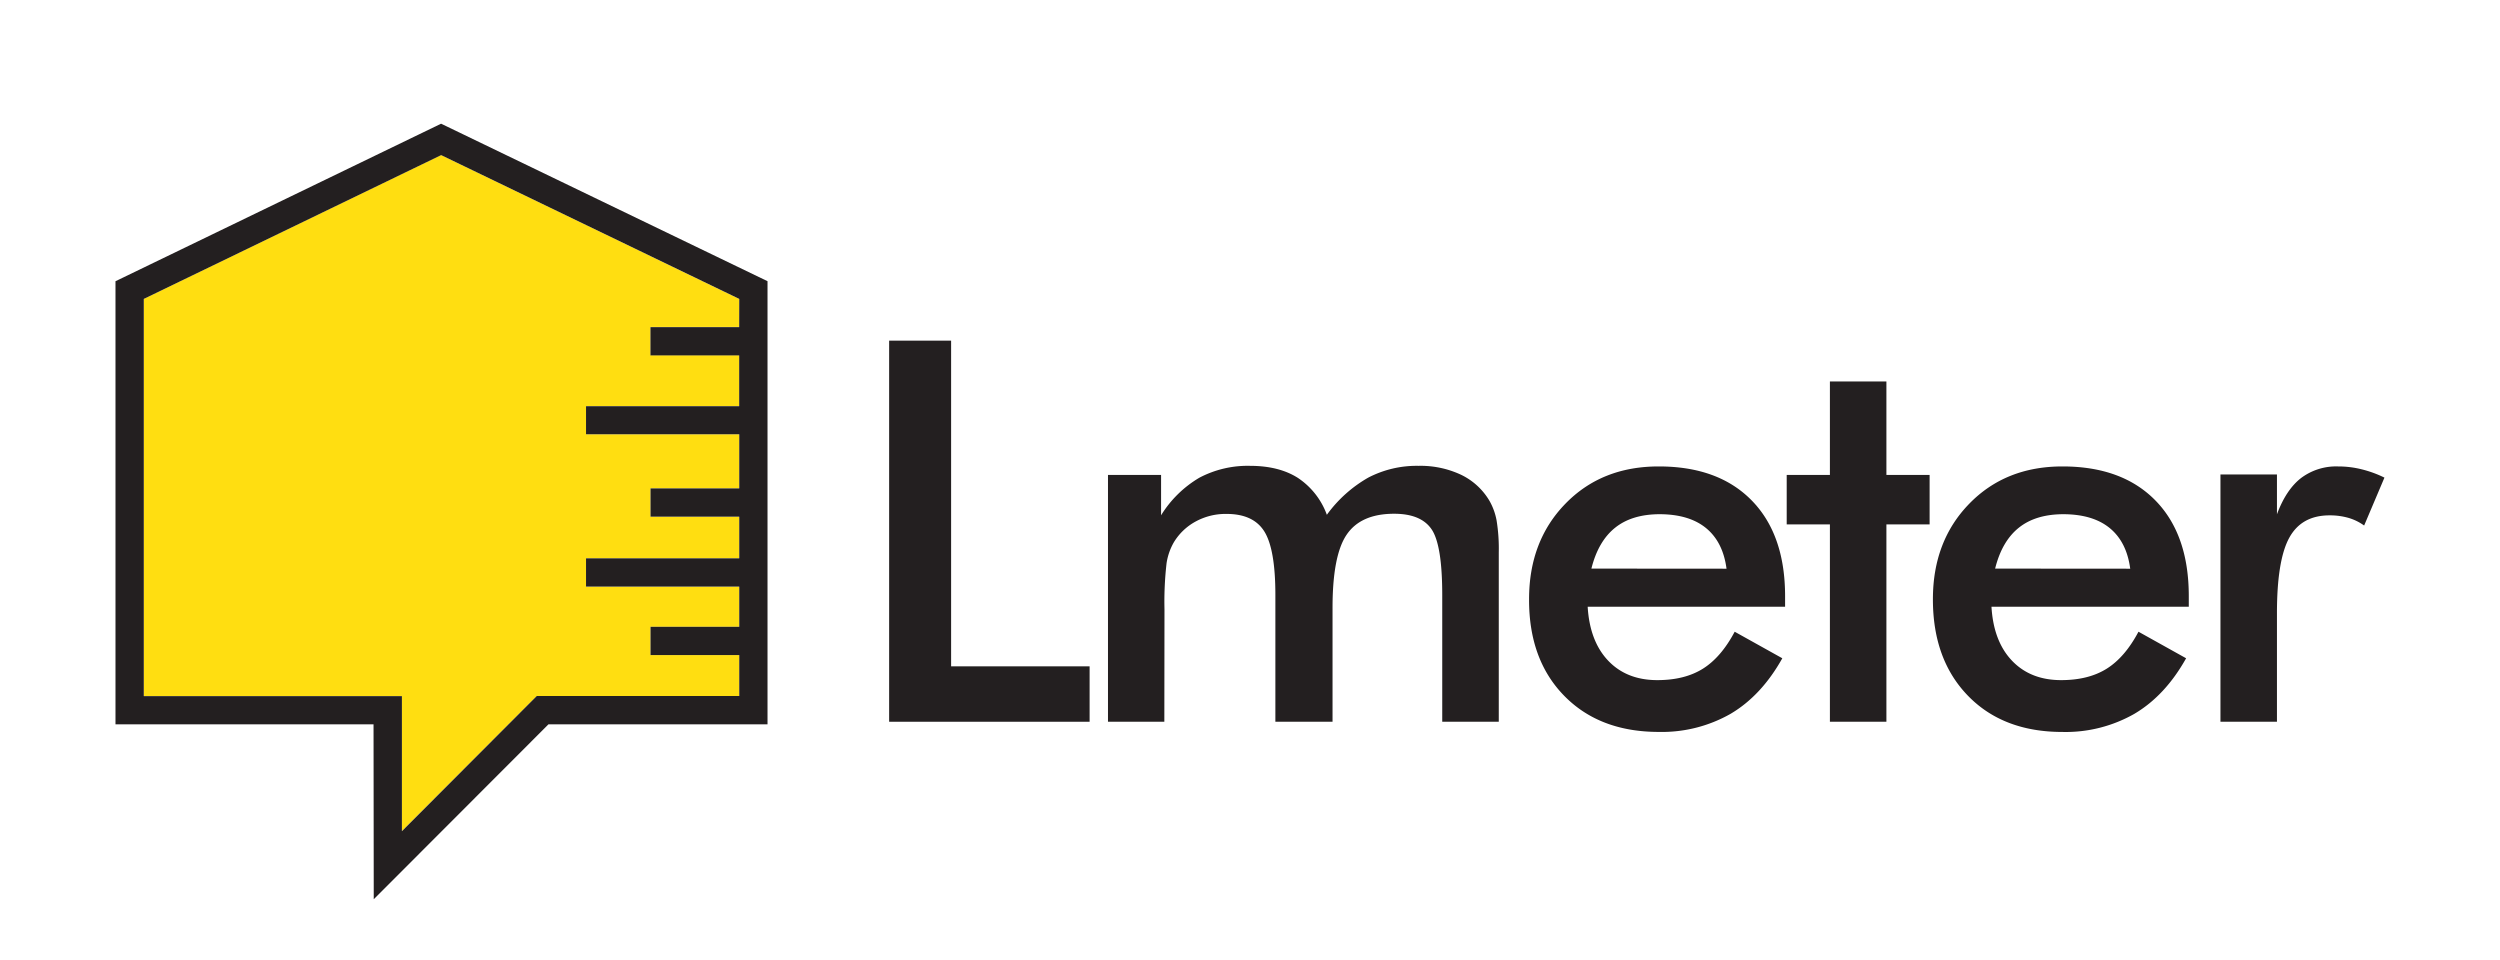
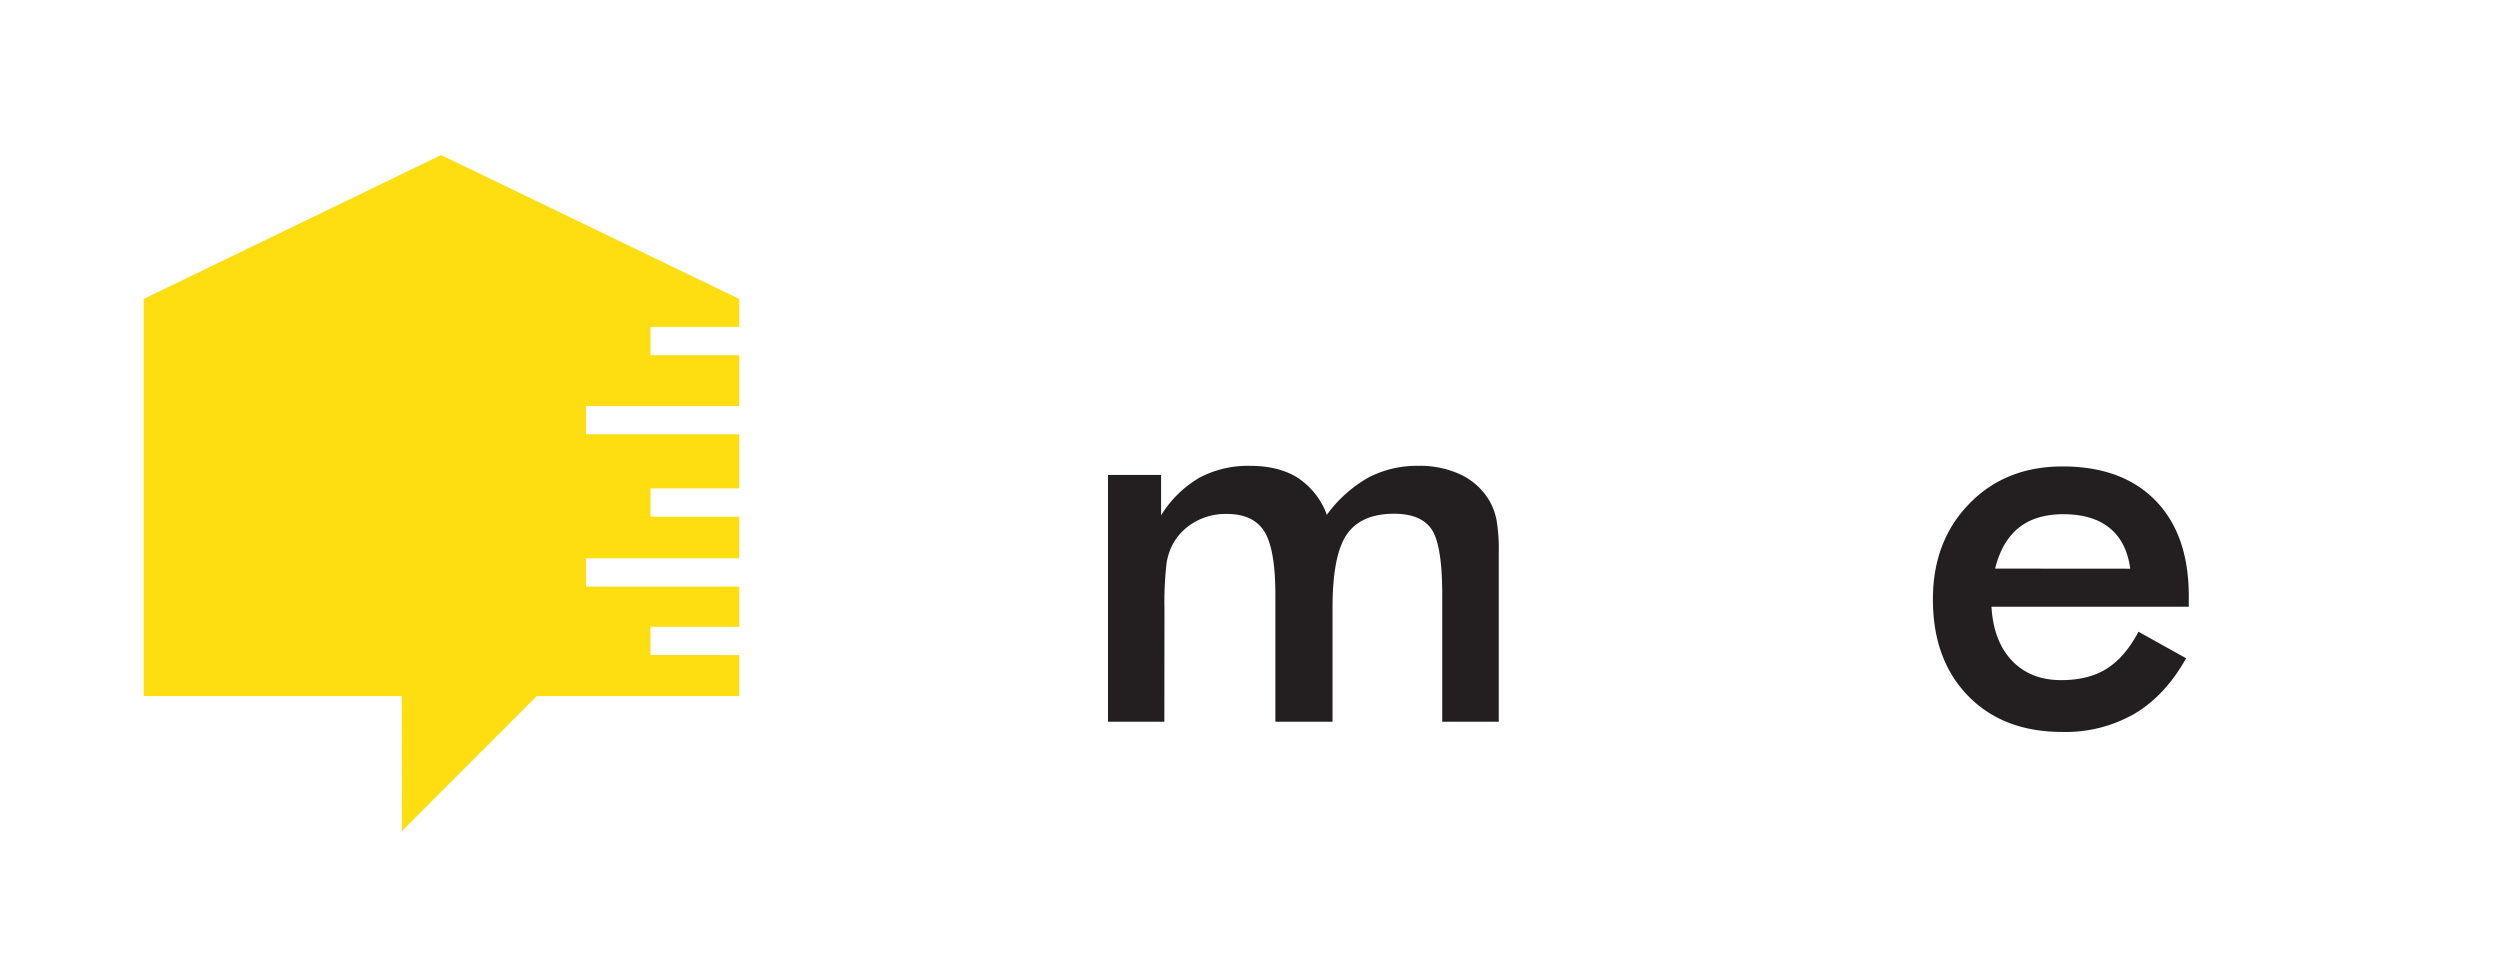
<svg xmlns="http://www.w3.org/2000/svg" id="Layer_1" data-name="Layer 1" viewBox="0 0 712.85 273.7">
  <defs>
    <style>.cls-1{fill:#ffde11;}.cls-2{fill:#231f20;}</style>
  </defs>
  <title>Untitled-2</title>
  <polygon class="cls-1" points="40.98 85.23 40.98 198.47 114.56 198.47 114.6 236.97 153.05 198.47 210.79 198.47 210.79 186.79 185.49 186.79 185.49 178.73 210.79 178.73 210.79 167.27 167.1 167.27 167.1 159.21 210.79 159.21 210.79 147.33 185.49 147.33 185.49 139.27 210.79 139.27 210.79 123.83 167.1 123.83 167.1 115.78 210.79 115.78 210.79 101.28 185.49 101.28 185.49 93.22 210.79 93.22 210.79 85.24 125.77 44.21 40.98 85.23" />
-   <path class="cls-2" d="M125.77,35.27,32.93,80.19V206.53h73.58l.06,49.88,49.82-49.88h62.46V80.18Zm85,58h-25.3v8.06h25.3v14.49H167.1v8h43.69v15.44h-25.3v8.06h25.3v11.88H167.1v8.06h43.69v11.46h-25.3v8.06h25.3v11.68H153.05L114.6,237l0-38.5H41V85.23l84.79-41,85,41Z" />
-   <path class="cls-2" d="M253.53,205.8V97.13H271.2V190h39.49V205.8Z" />
  <path class="cls-2" d="M332,205.8H315.93V135.43h15.14v11.5A31.81,31.81,0,0,1,342,136.21a29.49,29.49,0,0,1,14.44-3.38q8.24,0,13.66,3.45a21.41,21.41,0,0,1,8.24,10.51,37.51,37.51,0,0,1,11.84-10.62,29.88,29.88,0,0,1,14.29-3.34,27.17,27.17,0,0,1,12.17,2.56,18.9,18.9,0,0,1,8.09,7.46,17.81,17.81,0,0,1,2,5.5,50.15,50.15,0,0,1,.63,9.13V205.8H411.24V169.65q0-14.18-3-18.67t-10.73-4.49q-9.5,0-13.55,6t-4,21.19V205.8H363.66V169.65q0-13.07-3.15-18.11t-10.88-5a17.81,17.81,0,0,0-8.68,2.15,16.35,16.35,0,0,0-6.24,5.94,17,17,0,0,0-2.08,6,96.25,96.25,0,0,0-.59,13.14Z" />
-   <path class="cls-2" d="M509,173H452.71q.59,9.87,5.86,15.4t14,5.53q7.8,0,13-3.26t9.06-10.54l13.58,7.57q-5.94,10.62-14.7,15.81A39.58,39.58,0,0,1,473,208.7q-16.92,0-27-10.32t-10-27.54q0-16.56,10.36-27.21T473,133q17,0,26.5,9.72T509,170Zm-16.7-10.84q-1-7.58-5.79-11.54t-13.21-4q-7.95,0-12.77,3.86t-6.76,11.65Z" />
-   <path class="cls-2" d="M521.78,205.8V149.53H509.46v-14.1h12.32V108.78h16.11v26.65h12.32v14.1H537.89V205.8Z" />
  <path class="cls-2" d="M624.11,173H567.85q.58,9.87,5.86,15.4t14,5.53q7.8,0,13-3.26t9.06-10.54l13.58,7.57q-5.94,10.62-14.7,15.81a39.58,39.58,0,0,1-20.56,5.2q-16.92,0-26.94-10.32t-10-27.54q0-16.56,10.36-27.21T588.11,133q17,0,26.5,9.72t9.5,27.25Zm-16.7-10.84q-1-7.58-5.79-11.54t-13.21-4q-7.95,0-12.77,3.86t-6.75,11.65Z" />
-   <path class="cls-2" d="M649.25,146.64q2.6-7,6.86-10.32A16.63,16.63,0,0,1,666.69,133a27.6,27.6,0,0,1,6.72.82,32.1,32.1,0,0,1,6.49,2.37l-5.79,13.66a14.75,14.75,0,0,0-4.49-2.19,19.15,19.15,0,0,0-5.38-.71q-8,0-11.5,6.43t-3.49,21.56V205.8H633.14V135.28h16.11Z" />
</svg>